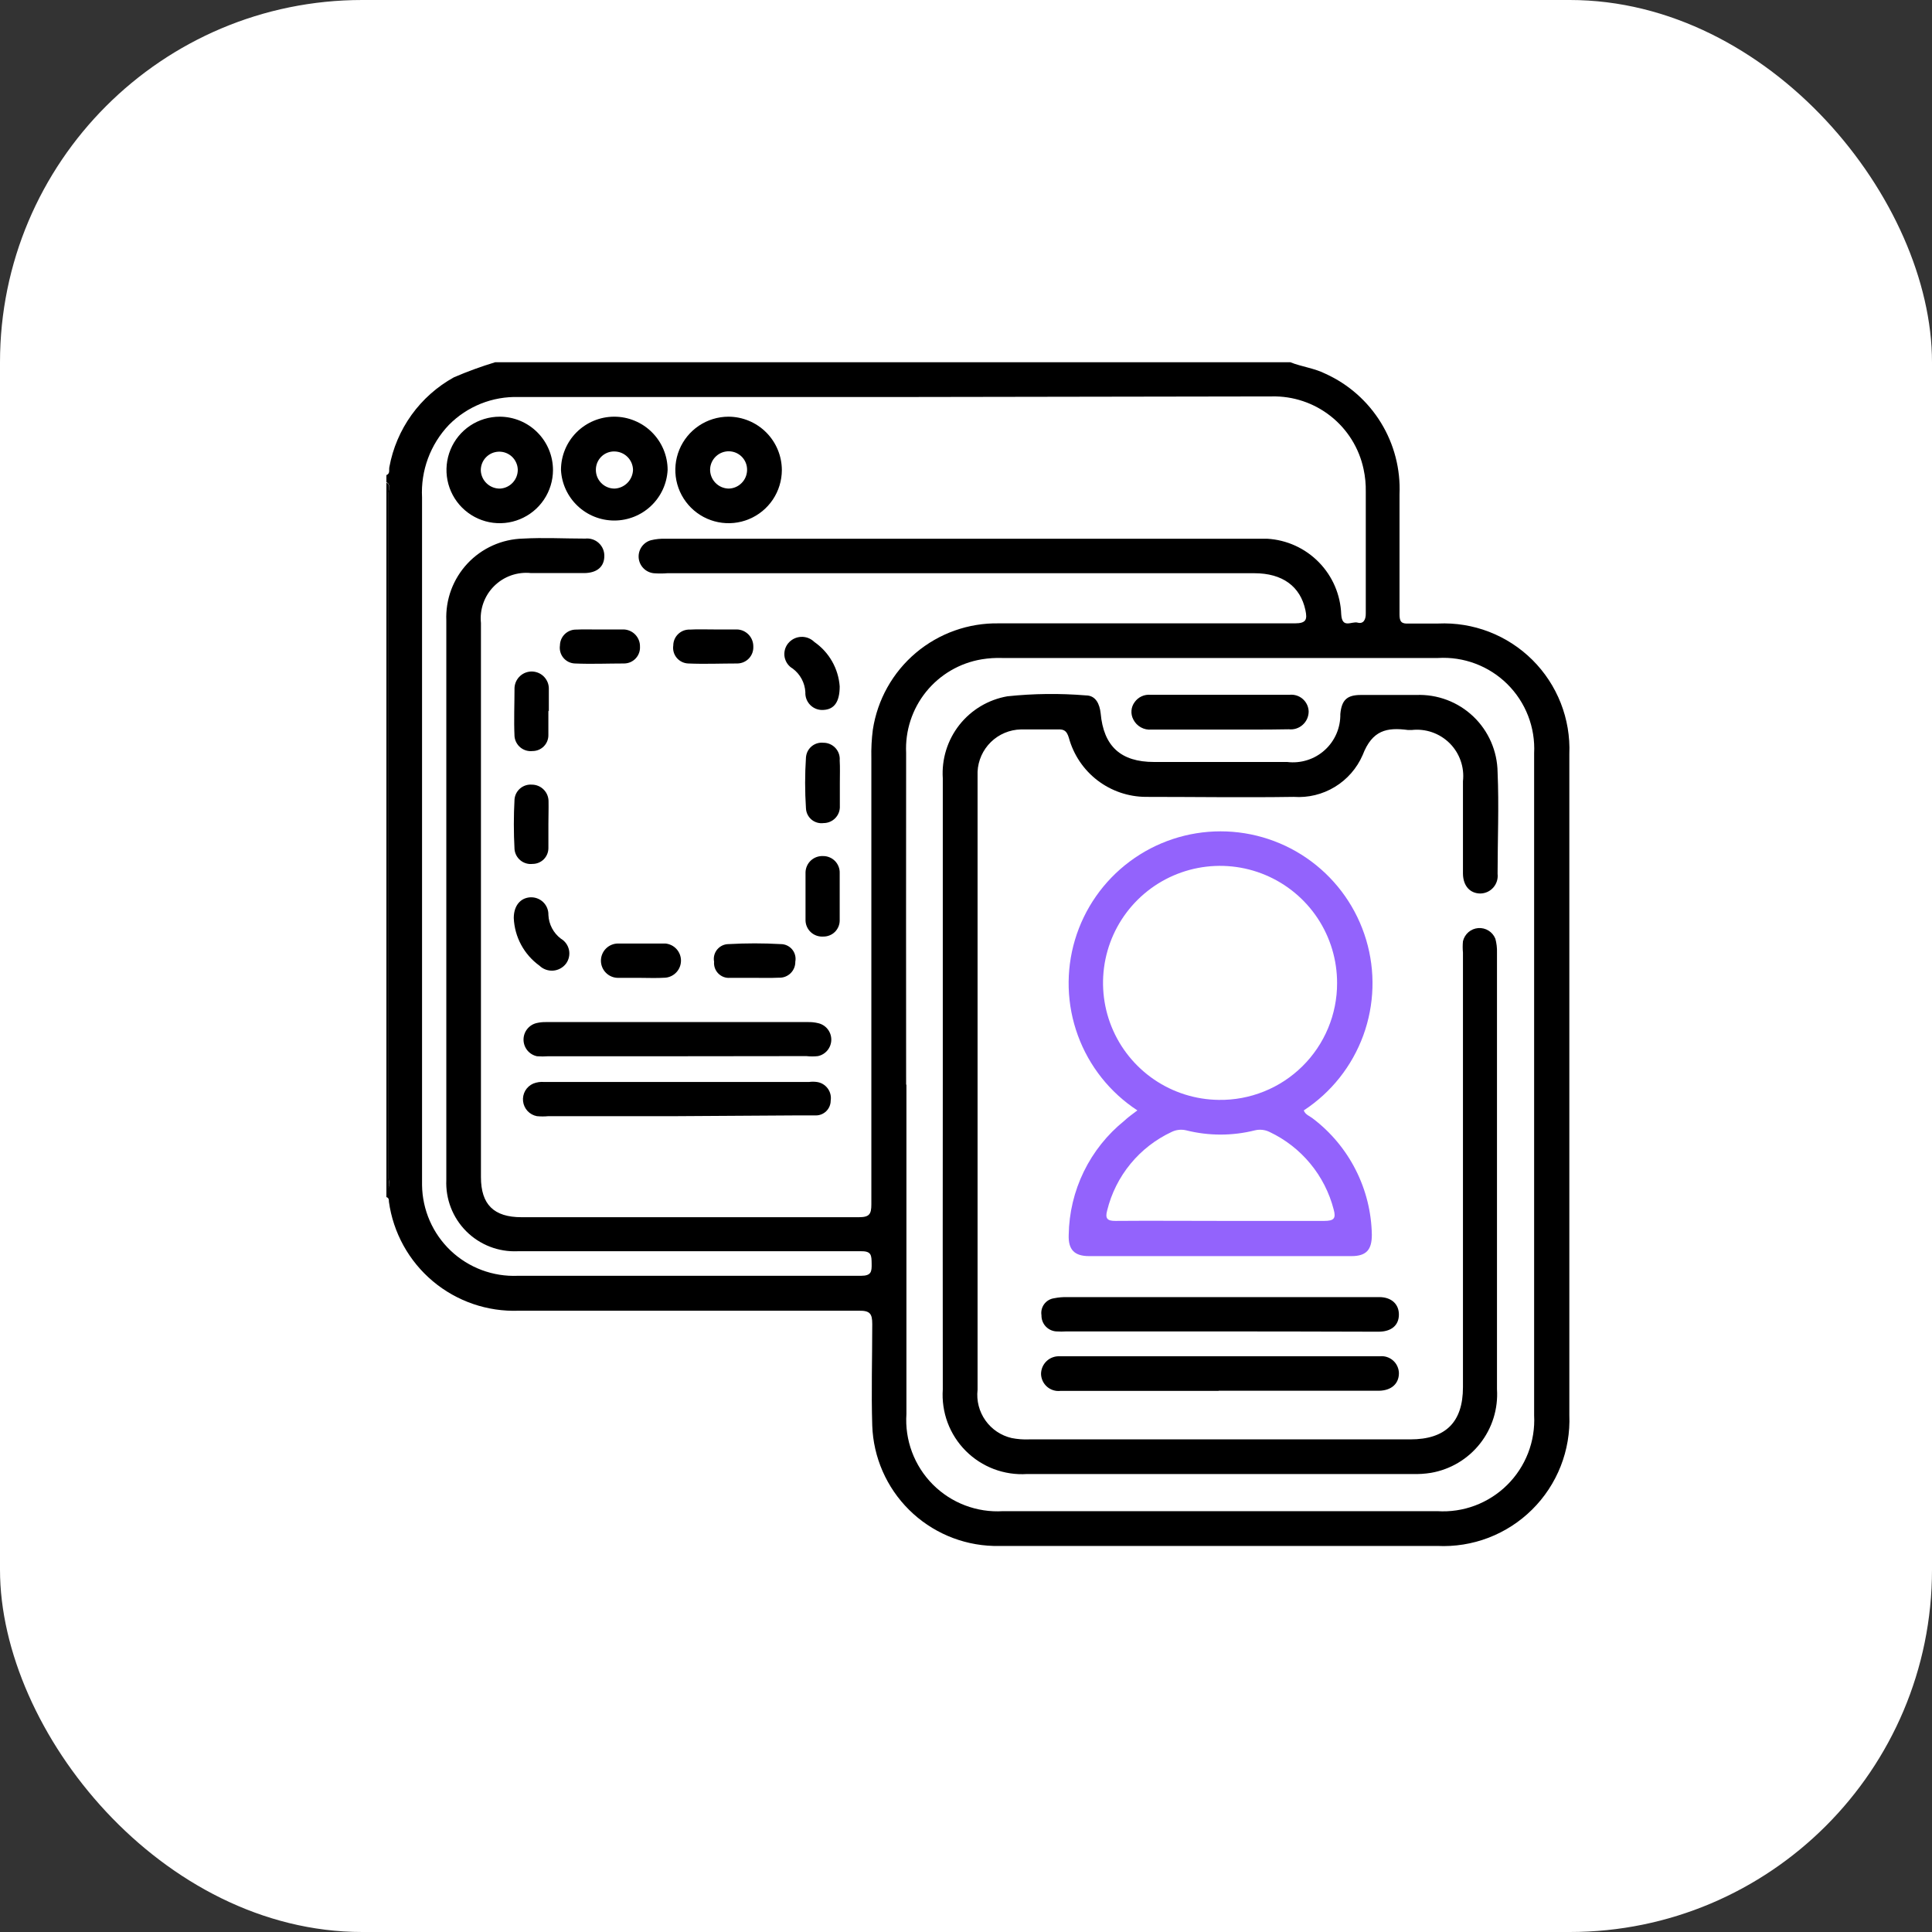
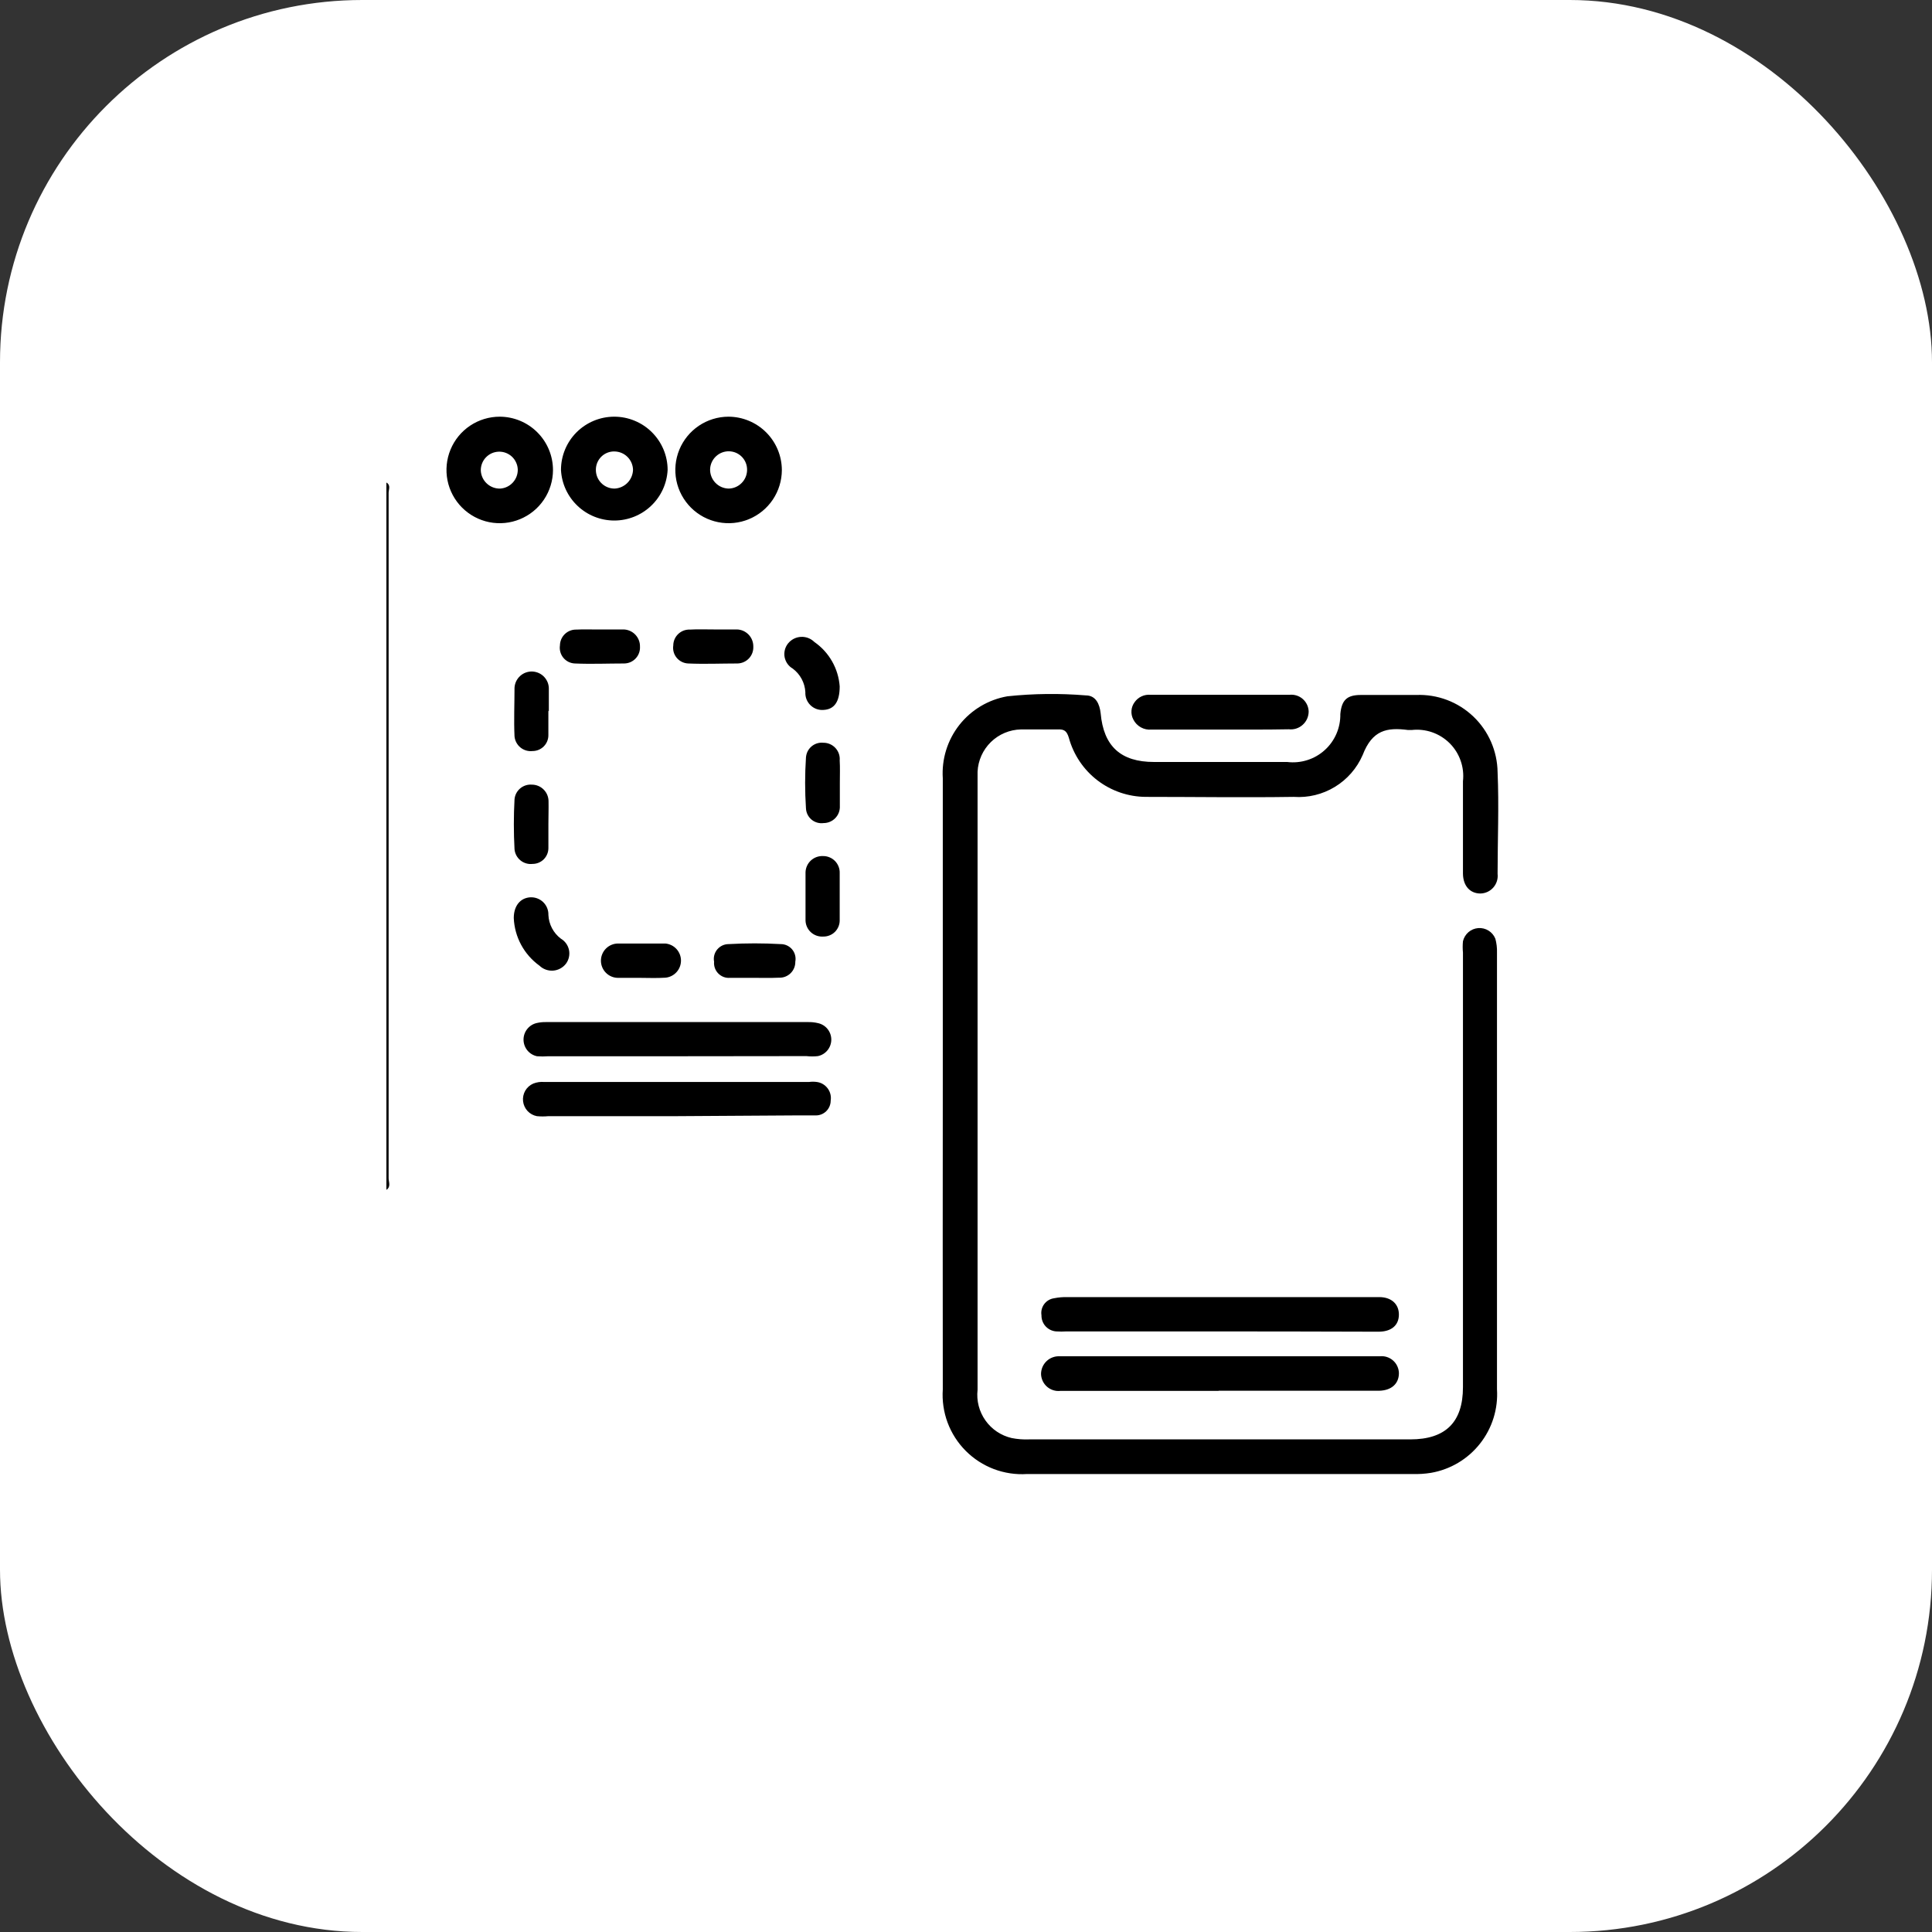
<svg xmlns="http://www.w3.org/2000/svg" width="80" height="80" viewBox="0 0 80 80" fill="none">
  <rect x="0" y="0" width="80" height="80" fill="#333333" stroke="none" />
  <rect width="80" height="80" rx="15" fill="white" />
-   <path d="M20.503 15H53.43C53.908 15.19 54.428 15.245 54.888 15.478C55.838 15.909 56.638 16.616 57.183 17.505C57.729 18.395 57.996 19.428 57.951 20.471C57.951 22.125 57.951 23.785 57.951 25.445C57.951 25.739 58.03 25.837 58.324 25.819C58.723 25.819 59.121 25.819 59.55 25.819C60.269 25.786 60.988 25.903 61.66 26.162C62.332 26.422 62.943 26.818 63.454 27.326C63.965 27.834 64.364 28.443 64.628 29.113C64.891 29.784 65.012 30.502 64.983 31.222C64.983 40.345 64.983 49.469 64.983 58.593C65.012 59.316 64.89 60.038 64.625 60.712C64.359 61.387 63.957 61.998 63.442 62.508C62.928 63.018 62.312 63.415 61.636 63.675C60.959 63.934 60.236 64.049 59.513 64.014H48.486C46.036 64.014 43.585 64.014 41.135 64.014C39.822 63.977 38.573 63.442 37.641 62.517C36.709 61.592 36.164 60.346 36.118 59.033C36.075 57.637 36.118 56.228 36.118 54.825C36.118 54.402 36.026 54.267 35.572 54.274C30.886 54.274 26.194 54.274 21.483 54.274C20.186 54.322 18.917 53.887 17.923 53.053C16.929 52.218 16.281 51.044 16.104 49.759C16.104 49.685 16.104 49.599 16 49.569V49.25C16.196 49.122 16.092 48.926 16.092 48.773C16.092 39.314 16.092 29.854 16.092 20.391C16.092 20.25 16.19 20.072 16 19.962V19.674C16.165 19.607 16.098 19.454 16.122 19.343C16.264 18.564 16.578 17.826 17.039 17.183C17.501 16.54 18.101 16.008 18.793 15.625C19.351 15.384 19.922 15.176 20.503 15ZM37.043 16.44H21.477C20.941 16.423 20.407 16.517 19.91 16.716C19.412 16.916 18.961 17.216 18.585 17.597C18.206 17.996 17.912 18.468 17.721 18.984C17.53 19.5 17.447 20.05 17.476 20.599C17.476 29.968 17.476 39.332 17.476 48.693C17.476 48.822 17.476 48.95 17.476 49.073C17.483 49.582 17.591 50.084 17.795 50.551C17.999 51.018 18.294 51.438 18.664 51.789C19.034 52.139 19.47 52.411 19.947 52.59C20.423 52.768 20.931 52.849 21.44 52.828C26.175 52.828 30.917 52.828 35.652 52.828C36.081 52.828 36.099 52.656 36.093 52.326C36.087 51.995 36.093 51.805 35.664 51.811C33.575 51.811 31.486 51.811 29.398 51.811C26.745 51.811 24.099 51.811 21.434 51.811C21.041 51.828 20.65 51.764 20.284 51.622C19.917 51.479 19.585 51.263 19.307 50.985C19.029 50.707 18.813 50.375 18.67 50.008C18.528 49.642 18.464 49.251 18.481 48.858C18.481 47.982 18.481 47.106 18.481 46.23C18.481 39.386 18.481 32.541 18.481 25.696C18.463 25.264 18.531 24.833 18.681 24.427C18.832 24.022 19.061 23.65 19.357 23.334C19.652 23.018 20.007 22.765 20.402 22.587C20.796 22.41 21.222 22.313 21.654 22.302C22.512 22.253 23.376 22.302 24.233 22.302C24.334 22.291 24.435 22.301 24.531 22.332C24.627 22.363 24.716 22.414 24.79 22.482C24.865 22.55 24.925 22.633 24.965 22.725C25.005 22.818 25.025 22.918 25.024 23.019C25.024 23.46 24.73 23.723 24.197 23.73C23.461 23.73 22.726 23.73 21.991 23.73C21.712 23.7 21.429 23.733 21.164 23.826C20.899 23.92 20.658 24.071 20.459 24.27C20.26 24.468 20.108 24.708 20.014 24.973C19.919 25.238 19.886 25.52 19.915 25.8V48.742C19.915 49.875 20.448 50.402 21.593 50.402C26.249 50.402 30.904 50.402 35.566 50.402C36.001 50.402 36.081 50.273 36.081 49.869C36.081 43.71 36.081 37.552 36.081 31.393C36.071 31 36.092 30.607 36.142 30.217C36.331 28.975 36.964 27.843 37.924 27.033C38.884 26.223 40.105 25.789 41.362 25.812C45.446 25.812 49.529 25.812 53.614 25.812C54.097 25.812 54.134 25.647 54.055 25.267C53.846 24.281 53.105 23.736 51.941 23.736H27.633C27.444 23.751 27.253 23.751 27.064 23.736C26.903 23.717 26.753 23.644 26.641 23.527C26.528 23.411 26.459 23.259 26.446 23.098C26.433 22.937 26.477 22.776 26.569 22.643C26.662 22.51 26.797 22.413 26.953 22.37C27.154 22.321 27.36 22.3 27.566 22.308H51.898C52.088 22.308 52.284 22.308 52.474 22.308C53.283 22.355 54.045 22.702 54.611 23.281C55.178 23.86 55.508 24.629 55.537 25.439C55.574 26.051 55.972 25.714 56.217 25.782C56.462 25.849 56.56 25.647 56.554 25.396C56.554 23.717 56.554 22.045 56.554 20.372C56.56 20.053 56.53 19.735 56.462 19.423C56.278 18.557 55.797 17.782 55.102 17.233C54.408 16.684 53.543 16.394 52.658 16.415L37.043 16.44ZM37.533 44.913C37.533 49.459 37.533 54.004 37.533 58.55C37.497 59.085 37.576 59.622 37.764 60.125C37.952 60.628 38.245 61.085 38.623 61.466C39.002 61.847 39.457 62.143 39.959 62.334C40.461 62.525 40.997 62.607 41.533 62.574H59.513C60.045 62.608 60.578 62.529 61.077 62.342C61.576 62.154 62.03 61.864 62.409 61.489C62.788 61.114 63.083 60.663 63.276 60.166C63.468 59.669 63.553 59.137 63.525 58.605C63.525 49.473 63.525 40.335 63.525 31.191C63.552 30.663 63.467 30.135 63.276 29.641C63.085 29.148 62.792 28.701 62.416 28.328C62.04 27.956 61.59 27.667 61.095 27.481C60.6 27.294 60.072 27.214 59.543 27.246H41.502C41.218 27.236 40.932 27.255 40.651 27.301C39.745 27.451 38.925 27.93 38.348 28.644C37.771 29.359 37.477 30.261 37.521 31.179C37.517 35.761 37.517 40.339 37.521 44.913H37.533Z" fill="black" />
  <path d="M16 19.98C16.19 20.091 16.092 20.268 16.092 20.409C16.092 29.868 16.092 39.328 16.092 48.791C16.092 48.944 16.196 49.14 16 49.269V19.98Z" fill="black" />
  <path d="M28.068 43.737H22.708C22.551 43.749 22.393 43.749 22.236 43.737C22.078 43.704 21.936 43.617 21.835 43.492C21.733 43.366 21.678 43.209 21.678 43.048C21.678 42.886 21.733 42.73 21.835 42.605C21.936 42.479 22.078 42.392 22.236 42.359C22.361 42.331 22.488 42.319 22.616 42.322H33.447C33.589 42.318 33.731 42.332 33.869 42.365C34.026 42.398 34.166 42.484 34.267 42.609C34.367 42.733 34.422 42.888 34.422 43.048C34.422 43.208 34.367 43.363 34.267 43.487C34.166 43.612 34.026 43.698 33.869 43.731C33.711 43.749 33.55 43.749 33.392 43.731L28.068 43.737Z" fill="black" />
  <path d="M28.014 46.218H22.709C22.55 46.233 22.39 46.233 22.231 46.218C22.082 46.189 21.946 46.114 21.843 46.003C21.741 45.892 21.676 45.751 21.659 45.6C21.642 45.45 21.673 45.298 21.748 45.166C21.824 45.035 21.939 44.931 22.078 44.87C22.225 44.811 22.385 44.788 22.543 44.803H33.496C33.606 44.787 33.717 44.787 33.827 44.803C33.916 44.815 34 44.845 34.077 44.891C34.154 44.937 34.22 44.998 34.273 45.069C34.326 45.141 34.365 45.223 34.386 45.309C34.407 45.396 34.411 45.486 34.397 45.575C34.397 45.737 34.332 45.893 34.217 46.008C34.102 46.123 33.947 46.187 33.784 46.187C33.496 46.187 33.208 46.187 32.92 46.187L28.014 46.218Z" fill="black" />
  <path d="M32.375 19.465C32.373 19.901 32.243 20.326 32.001 20.688C31.758 21.049 31.414 21.331 31.012 21.497C30.609 21.664 30.167 21.707 29.74 21.622C29.313 21.538 28.92 21.328 28.612 21.021C28.304 20.713 28.093 20.322 28.007 19.895C27.921 19.468 27.964 19.025 28.129 18.622C28.294 18.22 28.575 17.875 28.936 17.631C29.297 17.388 29.722 17.256 30.157 17.254C30.744 17.254 31.307 17.487 31.723 17.901C32.139 18.316 32.373 18.878 32.375 19.465ZM30.935 19.465C30.937 19.366 30.92 19.266 30.884 19.173C30.848 19.08 30.794 18.995 30.726 18.923C30.657 18.851 30.574 18.793 30.483 18.752C30.392 18.712 30.294 18.69 30.194 18.687C29.992 18.682 29.796 18.756 29.649 18.894C29.501 19.031 29.413 19.221 29.404 19.422C29.4 19.526 29.418 19.63 29.455 19.727C29.492 19.824 29.548 19.913 29.62 19.988C29.692 20.064 29.778 20.124 29.873 20.166C29.969 20.207 30.071 20.23 30.175 20.231C30.375 20.227 30.566 20.145 30.707 20.003C30.849 19.862 30.93 19.672 30.935 19.471V19.465Z" fill="black" />
  <path d="M22.898 19.465C22.897 19.901 22.766 20.327 22.523 20.689C22.28 21.051 21.935 21.332 21.532 21.498C21.129 21.665 20.686 21.707 20.259 21.622C19.831 21.536 19.439 21.325 19.131 21.017C18.823 20.708 18.614 20.315 18.529 19.887C18.445 19.46 18.489 19.017 18.656 18.614C18.823 18.211 19.105 17.867 19.468 17.625C19.831 17.383 20.257 17.254 20.693 17.254C21.278 17.256 21.839 17.489 22.252 17.904C22.666 18.318 22.898 18.88 22.898 19.465ZM20.717 20.231C20.915 20.217 21.1 20.128 21.234 19.982C21.368 19.837 21.442 19.645 21.44 19.447C21.437 19.346 21.415 19.247 21.373 19.156C21.332 19.064 21.274 18.981 21.201 18.912C21.128 18.843 21.041 18.789 20.948 18.753C20.854 18.717 20.753 18.7 20.653 18.703C20.552 18.706 20.453 18.728 20.361 18.769C20.27 18.81 20.187 18.869 20.118 18.942C20.049 19.015 19.994 19.101 19.959 19.195C19.923 19.289 19.906 19.389 19.909 19.49C19.92 19.695 20.011 19.887 20.162 20.025C20.313 20.164 20.512 20.238 20.717 20.231Z" fill="black" />
  <path d="M25.428 17.254C25.718 17.253 26.006 17.309 26.274 17.42C26.543 17.53 26.787 17.692 26.993 17.897C27.199 18.102 27.363 18.345 27.475 18.613C27.587 18.881 27.645 19.169 27.645 19.459C27.616 20.025 27.37 20.558 26.959 20.947C26.548 21.337 26.003 21.554 25.437 21.554C24.871 21.554 24.326 21.337 23.915 20.947C23.504 20.558 23.258 20.025 23.229 19.459C23.229 18.875 23.46 18.315 23.872 17.902C24.285 17.489 24.844 17.256 25.428 17.254ZM26.212 19.459C26.209 19.257 26.127 19.064 25.984 18.921C25.841 18.778 25.648 18.697 25.446 18.694C25.347 18.691 25.248 18.708 25.155 18.744C25.062 18.78 24.977 18.834 24.906 18.903C24.834 18.972 24.777 19.055 24.737 19.146C24.697 19.237 24.676 19.335 24.674 19.435C24.671 19.539 24.689 19.642 24.726 19.739C24.764 19.836 24.821 19.924 24.894 19.999C24.966 20.073 25.053 20.132 25.149 20.172C25.245 20.212 25.348 20.232 25.452 20.231C25.652 20.221 25.841 20.136 25.982 19.993C26.122 19.85 26.204 19.66 26.212 19.459Z" fill="black" />
  <path d="M24.859 26.064C25.177 26.064 25.471 26.064 25.814 26.064C25.906 26.065 25.997 26.085 26.081 26.122C26.165 26.158 26.241 26.211 26.305 26.277C26.368 26.343 26.418 26.421 26.452 26.506C26.486 26.592 26.502 26.683 26.5 26.774C26.505 26.863 26.492 26.952 26.462 27.036C26.432 27.12 26.385 27.197 26.324 27.262C26.264 27.327 26.191 27.379 26.109 27.416C26.028 27.452 25.94 27.471 25.851 27.473C25.171 27.473 24.485 27.503 23.799 27.473C23.708 27.469 23.619 27.445 23.537 27.405C23.456 27.364 23.384 27.306 23.326 27.236C23.268 27.165 23.226 27.083 23.202 26.995C23.178 26.907 23.172 26.816 23.186 26.725C23.187 26.637 23.206 26.549 23.241 26.468C23.276 26.387 23.327 26.314 23.391 26.253C23.455 26.192 23.53 26.144 23.613 26.113C23.696 26.081 23.784 26.067 23.872 26.07C24.185 26.052 24.503 26.07 24.859 26.064Z" fill="black" />
  <path d="M29.551 26.064C29.87 26.064 30.164 26.064 30.507 26.064C30.598 26.065 30.689 26.085 30.773 26.121C30.857 26.158 30.933 26.211 30.997 26.277C31.061 26.343 31.111 26.421 31.144 26.506C31.178 26.591 31.194 26.683 31.193 26.774C31.197 26.863 31.183 26.951 31.153 27.035C31.122 27.118 31.075 27.195 31.015 27.26C30.954 27.325 30.881 27.377 30.8 27.414C30.72 27.45 30.632 27.47 30.543 27.473C29.857 27.473 29.171 27.503 28.491 27.473C28.4 27.468 28.311 27.445 28.23 27.404C28.148 27.363 28.076 27.306 28.018 27.235C27.96 27.165 27.918 27.083 27.894 26.995C27.87 26.907 27.865 26.815 27.879 26.725C27.879 26.637 27.898 26.549 27.933 26.468C27.968 26.387 28.019 26.314 28.083 26.253C28.147 26.191 28.223 26.144 28.305 26.112C28.388 26.081 28.476 26.066 28.565 26.07C28.883 26.051 29.214 26.064 29.551 26.064Z" fill="black" />
  <path d="M21.274 38.015C21.274 37.507 21.544 37.188 21.942 37.157C22.042 37.15 22.142 37.163 22.235 37.196C22.329 37.23 22.415 37.282 22.488 37.351C22.56 37.42 22.617 37.503 22.655 37.595C22.693 37.688 22.711 37.787 22.708 37.886C22.717 38.078 22.767 38.264 22.856 38.434C22.945 38.603 23.07 38.751 23.223 38.867C23.309 38.917 23.383 38.985 23.442 39.066C23.5 39.147 23.54 39.239 23.561 39.336C23.581 39.434 23.58 39.535 23.559 39.632C23.538 39.73 23.496 39.822 23.437 39.902C23.374 39.985 23.295 40.053 23.203 40.103C23.112 40.153 23.012 40.183 22.908 40.191C22.804 40.199 22.7 40.185 22.602 40.15C22.504 40.115 22.415 40.06 22.34 39.988C22.025 39.761 21.765 39.466 21.58 39.124C21.395 38.782 21.291 38.403 21.274 38.015Z" fill="black" />
  <path d="M31.18 40.49C30.867 40.49 30.567 40.49 30.23 40.49C30.141 40.498 30.051 40.486 29.967 40.455C29.883 40.424 29.807 40.374 29.744 40.311C29.68 40.247 29.632 40.17 29.602 40.086C29.572 40.002 29.56 39.912 29.569 39.822C29.551 39.733 29.554 39.64 29.577 39.552C29.6 39.464 29.642 39.382 29.701 39.312C29.76 39.242 29.834 39.186 29.917 39.148C30 39.11 30.09 39.092 30.181 39.093C30.893 39.053 31.607 39.053 32.319 39.093C32.411 39.092 32.501 39.11 32.584 39.148C32.667 39.186 32.741 39.242 32.8 39.312C32.858 39.382 32.901 39.464 32.923 39.552C32.946 39.64 32.949 39.733 32.932 39.822C32.934 39.911 32.917 39.999 32.884 40.08C32.85 40.162 32.801 40.236 32.738 40.298C32.675 40.36 32.599 40.409 32.517 40.441C32.435 40.473 32.346 40.487 32.258 40.484C31.854 40.502 31.529 40.49 31.18 40.49Z" fill="black" />
  <path d="M26.5 40.491C26.2 40.491 25.887 40.491 25.593 40.491C25.405 40.491 25.224 40.416 25.091 40.282C24.958 40.149 24.883 39.968 24.883 39.78C24.883 39.592 24.958 39.411 25.091 39.278C25.224 39.144 25.405 39.069 25.593 39.069C26.249 39.069 26.904 39.069 27.554 39.069C27.73 39.086 27.894 39.167 28.013 39.298C28.132 39.429 28.198 39.6 28.198 39.777C28.198 39.954 28.132 40.125 28.013 40.255C27.894 40.386 27.73 40.468 27.554 40.484C27.168 40.509 26.837 40.491 26.5 40.491Z" fill="black" />
  <path d="M22.708 34.119C22.708 34.45 22.708 34.787 22.708 35.124C22.706 35.297 22.636 35.462 22.514 35.584C22.391 35.705 22.225 35.773 22.052 35.773C21.963 35.783 21.872 35.776 21.786 35.75C21.699 35.725 21.619 35.682 21.549 35.625C21.48 35.568 21.422 35.497 21.38 35.418C21.338 35.338 21.312 35.251 21.305 35.161C21.268 34.475 21.268 33.788 21.305 33.102C21.319 32.927 21.401 32.765 21.535 32.65C21.668 32.536 21.84 32.478 22.015 32.49C22.108 32.489 22.2 32.507 22.285 32.542C22.371 32.577 22.448 32.629 22.513 32.695C22.578 32.76 22.63 32.838 22.664 32.924C22.699 33.01 22.715 33.102 22.714 33.194C22.72 33.482 22.708 33.801 22.708 34.119Z" fill="black" />
  <path d="M22.707 29.427C22.707 29.764 22.707 30.101 22.707 30.431C22.709 30.518 22.693 30.605 22.661 30.686C22.629 30.767 22.581 30.841 22.52 30.903C22.459 30.965 22.386 31.014 22.306 31.048C22.225 31.082 22.139 31.099 22.052 31.099C21.962 31.109 21.872 31.101 21.785 31.076C21.699 31.05 21.619 31.008 21.549 30.951C21.479 30.894 21.422 30.823 21.38 30.743C21.338 30.664 21.312 30.576 21.305 30.487C21.274 29.819 21.305 29.151 21.305 28.483C21.309 28.39 21.332 28.299 21.372 28.214C21.411 28.13 21.468 28.054 21.537 27.991C21.606 27.928 21.686 27.879 21.774 27.848C21.862 27.816 21.956 27.802 22.049 27.806C22.142 27.811 22.234 27.834 22.318 27.873C22.403 27.913 22.479 27.969 22.541 28.038C22.604 28.108 22.653 28.188 22.685 28.276C22.716 28.364 22.73 28.457 22.726 28.551C22.726 28.851 22.726 29.163 22.726 29.457L22.707 29.427Z" fill="black" />
  <path d="M34.77 28.422C34.77 29.071 34.537 29.371 34.108 29.396C34.008 29.405 33.907 29.392 33.813 29.359C33.718 29.325 33.632 29.272 33.56 29.202C33.488 29.132 33.432 29.048 33.395 28.954C33.359 28.861 33.343 28.761 33.348 28.661C33.338 28.47 33.286 28.284 33.196 28.116C33.106 27.948 32.98 27.801 32.828 27.687C32.741 27.637 32.666 27.569 32.608 27.488C32.55 27.406 32.51 27.313 32.49 27.215C32.471 27.117 32.474 27.016 32.497 26.919C32.52 26.821 32.564 26.73 32.626 26.651C32.69 26.57 32.77 26.503 32.862 26.454C32.954 26.406 33.055 26.378 33.159 26.372C33.262 26.365 33.366 26.381 33.463 26.417C33.56 26.454 33.648 26.511 33.722 26.584C34.023 26.793 34.273 27.066 34.454 27.384C34.636 27.702 34.743 28.057 34.77 28.422Z" fill="black" />
  <path d="M34.776 32.416C34.776 32.734 34.776 33.028 34.776 33.371C34.781 33.463 34.767 33.554 34.736 33.641C34.704 33.727 34.655 33.805 34.592 33.872C34.529 33.938 34.453 33.991 34.369 34.027C34.285 34.063 34.194 34.082 34.102 34.082C34.014 34.094 33.923 34.087 33.837 34.062C33.751 34.037 33.671 33.995 33.602 33.937C33.534 33.879 33.478 33.808 33.438 33.727C33.399 33.647 33.377 33.559 33.373 33.469C33.327 32.77 33.327 32.068 33.373 31.368C33.379 31.28 33.402 31.193 33.441 31.114C33.481 31.035 33.536 30.965 33.604 30.907C33.671 30.85 33.75 30.807 33.834 30.781C33.919 30.755 34.008 30.746 34.096 30.756C34.19 30.755 34.282 30.774 34.367 30.812C34.453 30.849 34.53 30.904 34.593 30.972C34.657 31.041 34.705 31.122 34.736 31.21C34.766 31.298 34.778 31.392 34.77 31.485C34.788 31.779 34.776 32.097 34.776 32.416Z" fill="black" />
  <path d="M34.77 37.108C34.77 37.445 34.77 37.782 34.77 38.113C34.77 38.202 34.752 38.29 34.718 38.371C34.683 38.453 34.633 38.527 34.57 38.59C34.506 38.652 34.431 38.701 34.349 38.733C34.267 38.766 34.178 38.782 34.09 38.781C33.998 38.787 33.905 38.775 33.818 38.745C33.73 38.715 33.65 38.668 33.581 38.606C33.513 38.545 33.457 38.47 33.418 38.386C33.379 38.302 33.358 38.212 33.355 38.119C33.355 37.452 33.355 36.784 33.355 36.116C33.358 36.024 33.379 35.934 33.418 35.85C33.456 35.766 33.511 35.691 33.579 35.629C33.647 35.567 33.726 35.519 33.813 35.488C33.9 35.457 33.992 35.443 34.084 35.448C34.175 35.447 34.267 35.465 34.351 35.501C34.436 35.536 34.513 35.588 34.577 35.654C34.641 35.72 34.691 35.798 34.724 35.884C34.758 35.969 34.773 36.061 34.77 36.153C34.77 36.471 34.77 36.765 34.77 37.108Z" fill="black" />
  <path d="M39.039 44.912C39.039 40.685 39.039 36.459 39.039 32.232C38.987 31.434 39.231 30.646 39.725 30.018C40.22 29.39 40.929 28.968 41.716 28.832C42.795 28.718 43.882 28.706 44.963 28.795C45.373 28.795 45.533 29.15 45.576 29.536C45.698 30.902 46.409 31.552 47.787 31.552H53.3C53.579 31.586 53.862 31.56 54.13 31.475C54.398 31.391 54.645 31.25 54.853 31.061C55.062 30.873 55.227 30.642 55.339 30.384C55.45 30.127 55.505 29.848 55.5 29.567C55.555 28.985 55.775 28.777 56.351 28.777H58.648C59.081 28.76 59.512 28.831 59.916 28.983C60.321 29.136 60.691 29.368 61.004 29.666C61.318 29.964 61.568 30.322 61.741 30.718C61.914 31.115 62.006 31.542 62.012 31.974C62.073 33.371 62.012 34.78 62.012 36.183C62.024 36.284 62.014 36.387 61.984 36.484C61.954 36.581 61.904 36.671 61.837 36.748C61.77 36.825 61.688 36.887 61.596 36.93C61.503 36.973 61.403 36.996 61.301 36.998C60.878 36.998 60.584 36.691 60.578 36.177C60.578 34.896 60.578 33.622 60.578 32.348C60.61 32.061 60.578 31.771 60.482 31.499C60.387 31.226 60.231 30.979 60.027 30.775C59.822 30.572 59.575 30.417 59.302 30.322C59.029 30.227 58.739 30.195 58.452 30.228H58.305C57.429 30.112 56.823 30.228 56.425 31.264C56.187 31.812 55.784 32.274 55.273 32.584C54.762 32.895 54.167 33.039 53.57 32.997C51.524 33.028 49.484 32.997 47.444 32.997C46.718 32.993 46.014 32.751 45.438 32.309C44.863 31.866 44.449 31.247 44.258 30.547C44.173 30.271 44.069 30.192 43.805 30.204C43.297 30.204 42.782 30.204 42.274 30.204C41.808 30.214 41.364 30.401 41.031 30.726C40.698 31.051 40.5 31.491 40.479 31.956C40.479 32.048 40.479 32.146 40.479 32.238C40.479 40.679 40.479 49.117 40.479 57.55C40.428 57.999 40.544 58.45 40.806 58.819C41.066 59.187 41.454 59.446 41.894 59.547C42.13 59.593 42.37 59.612 42.611 59.602H58.397C59.855 59.602 60.578 58.892 60.578 57.44V39.448C60.563 39.291 60.563 39.133 60.578 38.976C60.611 38.83 60.691 38.698 60.805 38.599C60.918 38.501 61.061 38.442 61.211 38.43C61.36 38.419 61.51 38.455 61.638 38.535C61.765 38.614 61.864 38.733 61.92 38.872C61.97 39.058 61.993 39.25 61.987 39.442C61.987 45.47 61.987 51.498 61.987 57.526C62.038 58.338 61.788 59.141 61.283 59.779C60.779 60.418 60.057 60.848 59.255 60.987C59.002 61.028 58.745 61.044 58.489 61.036H42.531C42.063 61.067 41.595 60.997 41.156 60.832C40.718 60.666 40.32 60.409 39.989 60.077C39.658 59.745 39.402 59.346 39.238 58.907C39.075 58.468 39.007 57.999 39.039 57.532C39.035 53.334 39.035 49.127 39.039 44.912Z" fill="black" />
-   <path d="M47.096 45.979C45.962 45.237 45.098 44.149 44.633 42.877C44.167 41.604 44.125 40.216 44.512 38.917C44.9 37.619 45.695 36.48 46.782 35.671C47.868 34.861 49.187 34.424 50.541 34.424C51.896 34.424 53.215 34.861 54.301 35.671C55.387 36.48 56.183 37.619 56.57 38.917C56.958 40.216 56.915 41.604 56.45 42.877C55.984 44.149 55.121 45.237 53.987 45.979C54.048 46.157 54.232 46.212 54.355 46.31C55.102 46.875 55.711 47.603 56.135 48.438C56.56 49.273 56.789 50.194 56.805 51.131C56.805 51.743 56.585 52.013 55.96 52.013C52.341 52.013 48.721 52.013 45.098 52.013C44.486 52.013 44.229 51.743 44.253 51.131C44.267 50.223 44.48 49.329 44.878 48.513C45.276 47.696 45.849 46.978 46.556 46.408C46.703 46.267 46.887 46.138 47.096 45.979ZM55.366 40.711C55.368 39.754 55.087 38.818 54.559 38.021C54.03 37.224 53.277 36.601 52.395 36.231C51.513 35.861 50.541 35.76 49.602 35.941C48.663 36.122 47.798 36.577 47.117 37.249C46.436 37.92 45.969 38.779 45.775 39.715C45.581 40.652 45.668 41.625 46.026 42.512C46.384 43.399 46.997 44.16 47.787 44.7C48.577 45.239 49.508 45.533 50.465 45.544C51.105 45.554 51.742 45.436 52.336 45.197C52.931 44.959 53.472 44.604 53.928 44.154C54.384 43.704 54.746 43.168 54.993 42.577C55.24 41.986 55.367 41.351 55.366 40.711ZM50.544 50.555C51.978 50.555 53.411 50.555 54.833 50.555C55.231 50.555 55.329 50.457 55.225 50.083C55.045 49.386 54.715 48.737 54.256 48.183C53.798 47.628 53.223 47.181 52.572 46.873C52.382 46.779 52.165 46.755 51.959 46.806C51.028 47.039 50.054 47.039 49.123 46.806C48.917 46.755 48.7 46.779 48.511 46.873C47.852 47.181 47.271 47.632 46.81 48.194C46.349 48.756 46.019 49.414 45.846 50.12C45.754 50.451 45.846 50.561 46.195 50.555C47.61 50.543 49.074 50.555 50.544 50.555Z" fill="#9363FC" />
  <path d="M50.483 55.131H44.167C44.024 55.14 43.881 55.14 43.738 55.131C43.569 55.12 43.412 55.045 43.297 54.92C43.183 54.796 43.122 54.632 43.125 54.463C43.112 54.383 43.115 54.301 43.134 54.222C43.153 54.144 43.187 54.069 43.235 54.004C43.283 53.938 43.343 53.883 43.413 53.841C43.482 53.799 43.559 53.771 43.64 53.759C43.827 53.721 44.018 53.705 44.209 53.71H56.823C56.915 53.71 57.013 53.71 57.111 53.71C57.625 53.71 57.932 54.01 57.925 54.445C57.919 54.88 57.613 55.143 57.08 55.143C54.881 55.137 52.682 55.131 50.483 55.131Z" fill="black" />
  <path d="M50.459 57.594H43.91C43.811 57.605 43.71 57.596 43.614 57.566C43.519 57.536 43.431 57.487 43.355 57.421C43.28 57.355 43.219 57.275 43.176 57.184C43.134 57.094 43.11 56.996 43.107 56.896C43.107 56.796 43.128 56.696 43.167 56.604C43.207 56.512 43.265 56.429 43.338 56.36C43.41 56.291 43.497 56.238 43.591 56.204C43.685 56.169 43.785 56.155 43.885 56.161C44.008 56.161 44.137 56.161 44.265 56.161H53.062C54.416 56.161 55.776 56.161 57.13 56.161C57.229 56.15 57.329 56.159 57.424 56.189C57.519 56.219 57.607 56.268 57.682 56.334C57.757 56.4 57.818 56.48 57.859 56.571C57.901 56.661 57.924 56.759 57.926 56.859C57.926 57.294 57.62 57.576 57.105 57.588H50.459V57.594Z" fill="black" />
  <path d="M50.501 30.21H47.677C47.525 30.224 47.372 30.192 47.239 30.117C47.106 30.043 46.998 29.93 46.929 29.794C46.869 29.681 46.842 29.552 46.852 29.424C46.861 29.296 46.907 29.174 46.985 29.071C47.059 28.967 47.159 28.884 47.275 28.832C47.391 28.779 47.519 28.758 47.646 28.771H53.386C53.485 28.759 53.586 28.768 53.681 28.797C53.777 28.826 53.865 28.875 53.94 28.94C54.016 29.005 54.077 29.085 54.12 29.175C54.163 29.265 54.186 29.363 54.189 29.463C54.188 29.567 54.166 29.67 54.124 29.765C54.081 29.859 54.019 29.944 53.942 30.013C53.865 30.083 53.773 30.135 53.675 30.167C53.576 30.199 53.471 30.209 53.368 30.198C52.412 30.216 51.457 30.21 50.501 30.21Z" fill="black" />
</svg>